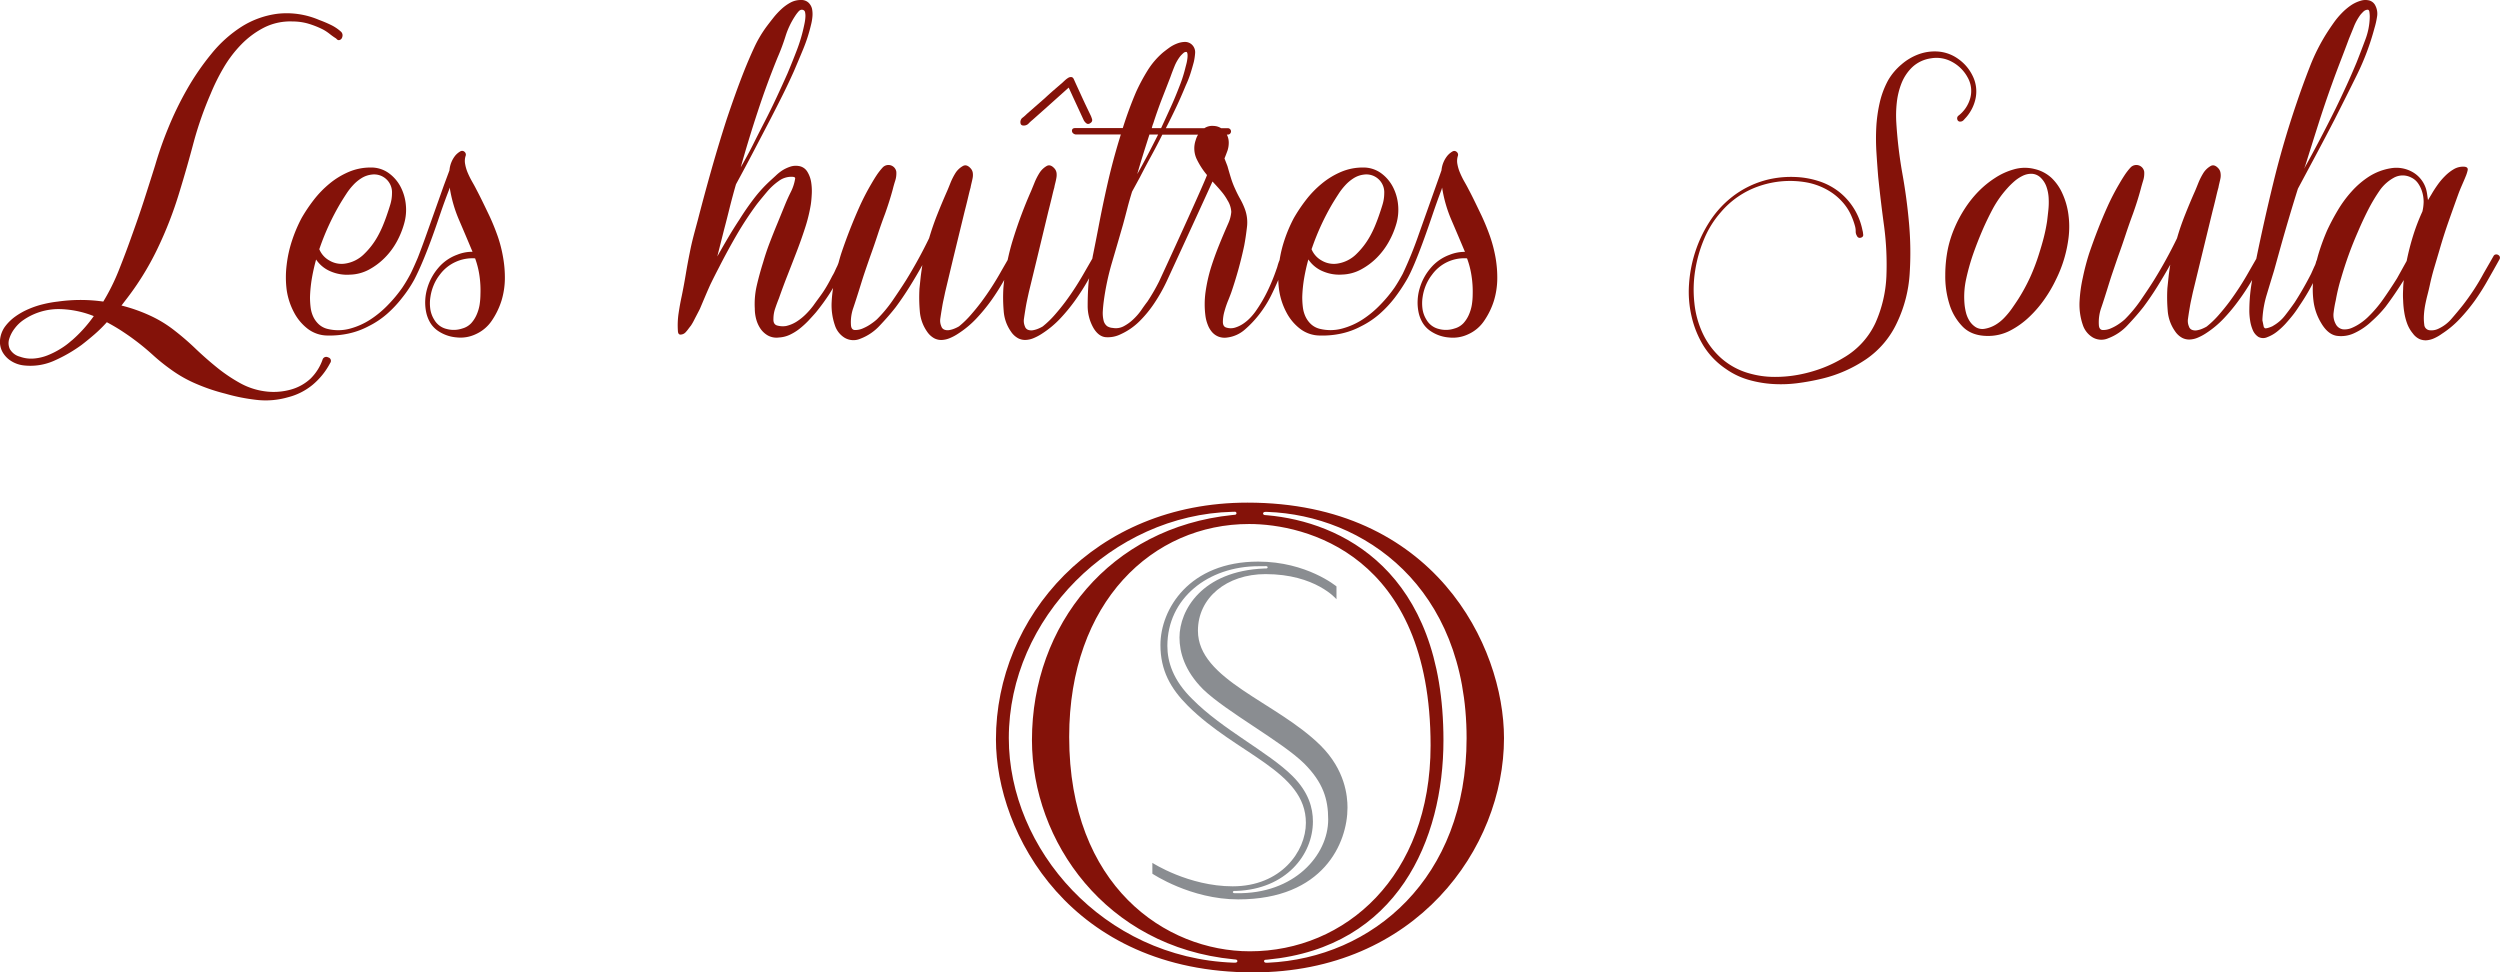
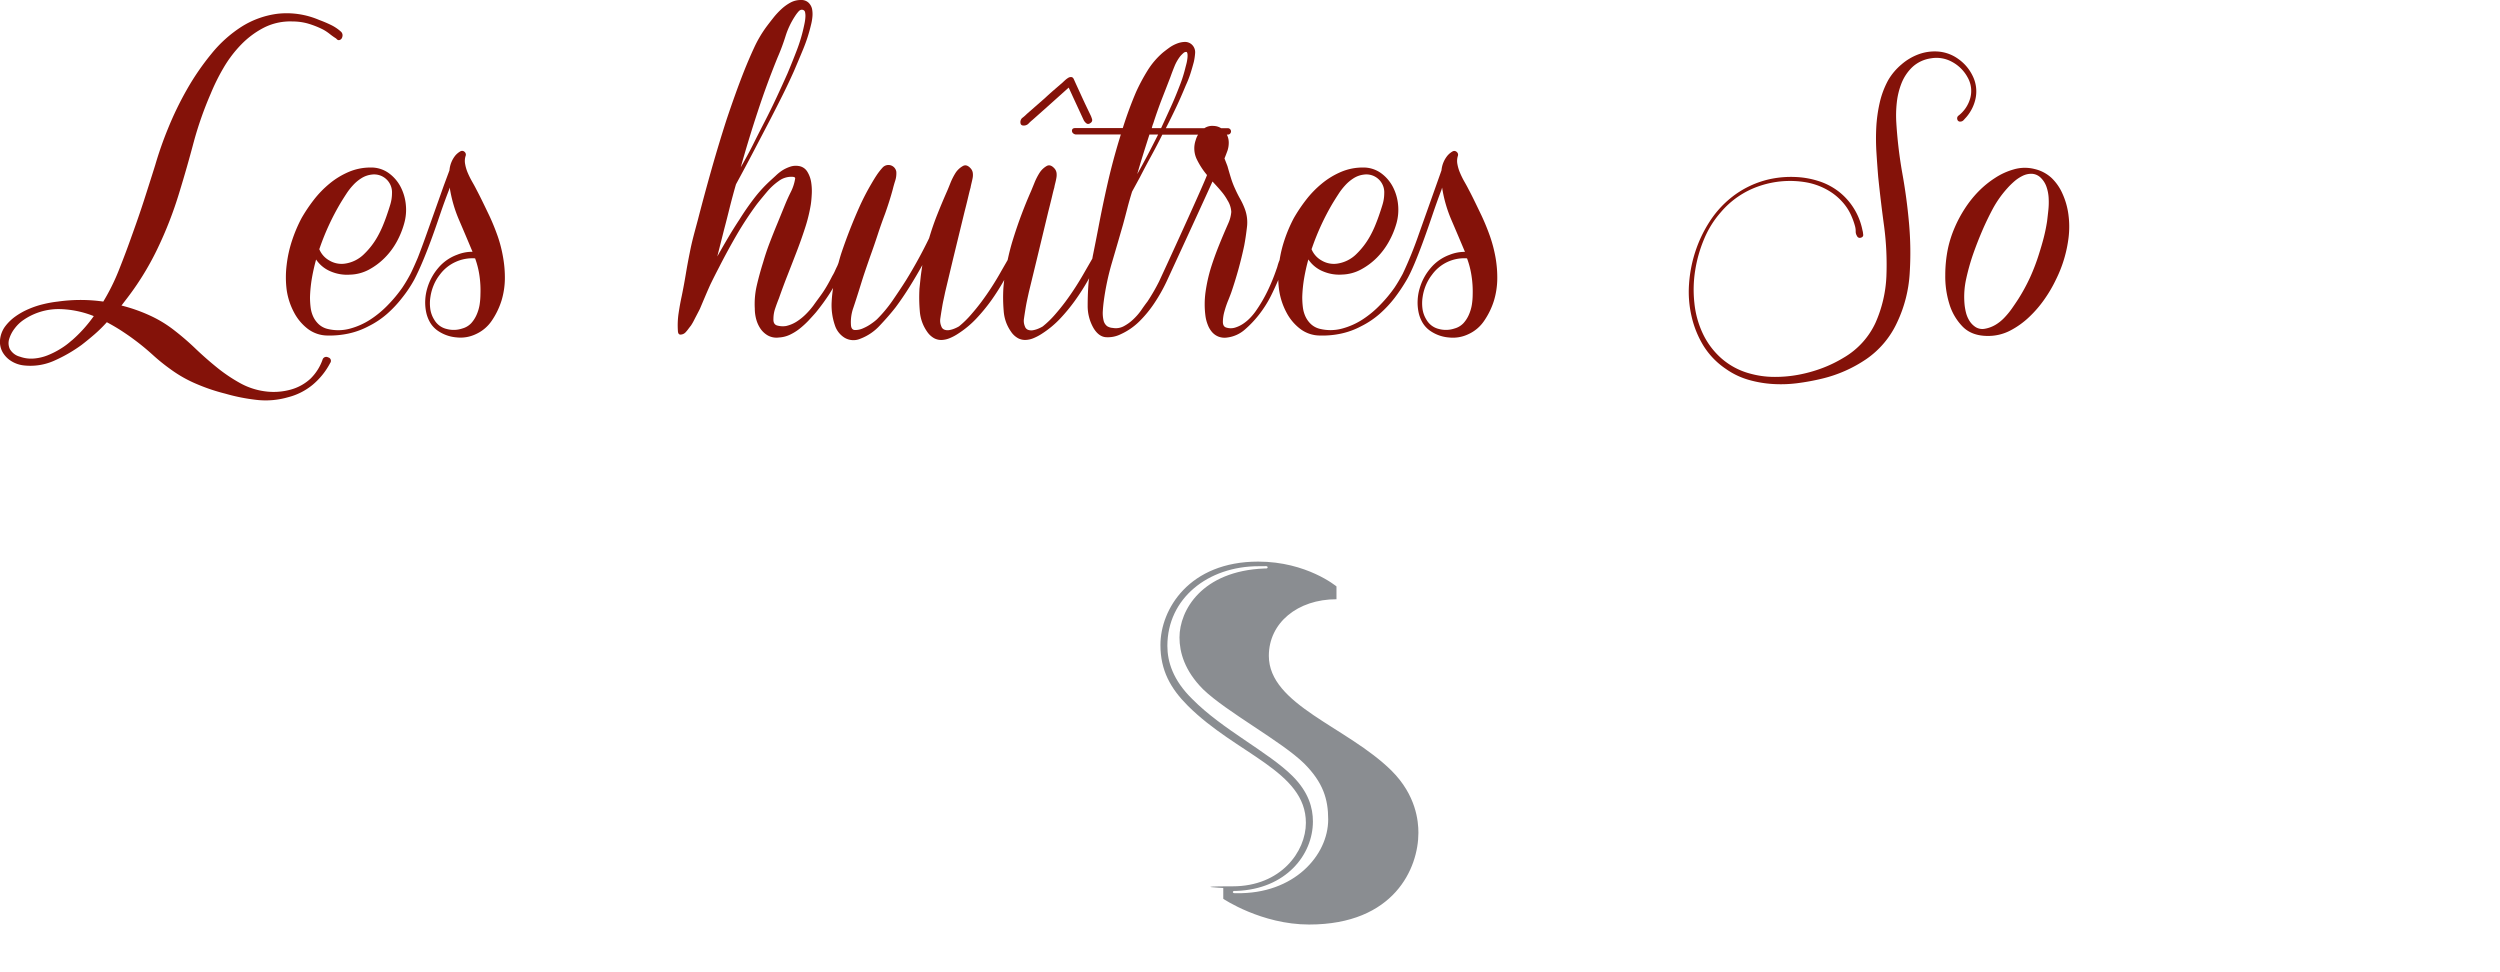
<svg xmlns="http://www.w3.org/2000/svg" id="calque_1" data-name="calque 1" viewBox="0 0 839.43 326.5">
  <defs>
    <style>.cls-1{fill:#8a8d91;}.cls-2{fill:#841209;}</style>
  </defs>
-   <path class="cls-1" d="M413.9,297.6c16.18,0,24.58-11.66,24.58-21.31,0-17.42-23.33-23-39.67-39.35-5.75-5.75-9.17-11.82-9.17-20.37,0-12,9.64-28,32.82-28,16.32,0,26.29,8.33,26.29,8.33v4.31s-7-8.44-23.81-8.44c-13.06,0-22.71,7.93-22.71,19,0,16.49,26.29,23.8,41.22,38.58,8.25,8.24,9,16.95,9,20.84,0,11.82-8.08,30.8-36.7,30.8-16,0-28.82-8.63-28.82-8.63v-3.64S399.12,297.6,413.9,297.6Zm8.71-107.48c-16.95,0-30.64,10.74-30.64,26.76,0,5.29,1.87,11.51,8.4,17.88C410.48,245,425.88,252.5,434,260.58c5.44,5.45,6.84,10.74,6.84,15.25,0,11.21-9.1,22.72-25.65,23.31l-.64,0c-.78,0-.82.77,0,.77l.61,0c19.38.34,30.81-12.74,30.81-24.75,0-6.84-1.71-12.44-8.09-18.82-7.62-7.46-26-17.26-33.9-24.88-6.23-6.23-7.94-12.45-7.94-17.42,0-9.1,7.49-22.32,28.52-23.16l.57,0c.68,0,.69-.78,0-.78Z" />
-   <path class="cls-2" d="M505,247.85c0,37-29.59,78.65-84.22,78.65-61.32,0-86.37-46.67-86.37-78.22,0-41.05,33-79.51,84.43-79.51C481.47,168.77,505,216.74,505,247.85Zm-90.48-76h-.71c-40.29,1-75.08,35.66-75.08,76,0,37.22,31.68,73.79,75.43,75.39l.58,0c1,0,1-1.08,0-1.08l-.6-.06c-42.82-4.16-67.64-39.64-67.64-73.62,0-38.67,26.26-71.35,67.3-75.55l.72-.07C415.4,172.88,415.39,171.8,414.53,171.8ZM359,247.42c0,50.13,32.39,72,60.67,72,32,0,60.68-25.07,60.68-69.14,0-64.39-42.32-74.33-60.89-74.33C387.11,175.9,359,202.05,359,247.42Zm66.07,75.84.62,0c35.17-1.59,66.75-28.34,66.75-75.38,0-51-34.69-74.85-66.89-76l-.7,0c-1,0-1,1.08,0,1.08l.66.05c24.58,2.18,59.16,18.39,59.16,75.57,0,33.32-15.39,69.42-58.94,73.62l-.66.06C424.19,322.18,424.23,323.26,425.11,323.26Z" />
+   <path class="cls-1" d="M413.9,297.6c16.18,0,24.58-11.66,24.58-21.31,0-17.42-23.33-23-39.67-39.35-5.75-5.75-9.17-11.82-9.17-20.37,0-12,9.64-28,32.82-28,16.32,0,26.29,8.33,26.29,8.33v4.31c-13.06,0-22.71,7.93-22.71,19,0,16.49,26.29,23.8,41.22,38.58,8.25,8.24,9,16.95,9,20.84,0,11.82-8.08,30.8-36.7,30.8-16,0-28.82-8.63-28.82-8.63v-3.64S399.12,297.6,413.9,297.6Zm8.71-107.48c-16.95,0-30.64,10.74-30.64,26.76,0,5.29,1.87,11.51,8.4,17.88C410.48,245,425.88,252.5,434,260.58c5.44,5.45,6.84,10.74,6.84,15.25,0,11.21-9.1,22.72-25.65,23.31l-.64,0c-.78,0-.82.77,0,.77l.61,0c19.38.34,30.81-12.74,30.81-24.75,0-6.84-1.71-12.44-8.09-18.82-7.62-7.46-26-17.26-33.9-24.88-6.23-6.23-7.94-12.45-7.94-17.42,0-9.1,7.49-22.32,28.52-23.16l.57,0c.68,0,.69-.78,0-.78Z" />
  <path class="cls-2" d="M110.18,120a1.29,1.29,0,0,0-1.89.81,16.62,16.62,0,0,1-4.05,6.35,16,16,0,0,1-6.82,3.71,21.42,21.42,0,0,1-7.76.61,23.64,23.64,0,0,1-8.91-2.77,53.62,53.62,0,0,1-7.76-5.2q-3.72-3-7.16-6.27a88.11,88.11,0,0,0-7.09-6.15,40.73,40.73,0,0,0-8.5-5.19,54.34,54.34,0,0,0-9.45-3.31L42,101A94.56,94.56,0,0,0,52.8,83.66a130.89,130.89,0,0,0,7.43-19.1Q62.8,56.19,65,47.88a119.22,119.22,0,0,1,5.74-16.4,68.32,68.32,0,0,1,4.32-8.71,40.45,40.45,0,0,1,6-7.89,29.36,29.36,0,0,1,7.7-5.67,19.57,19.57,0,0,1,9.52-2,19,19,0,0,1,5.26.74,30,30,0,0,1,5,2,15.62,15.62,0,0,1,2.22,1.49,22.79,22.79,0,0,0,2.1,1.48q.54.68,1.08.54a1.3,1.3,0,0,0,.81-.6,2.16,2.16,0,0,0,.27-1.08,1.65,1.65,0,0,0-.54-1.15,14.32,14.32,0,0,0-3.45-2.3,41.05,41.05,0,0,0-3.84-1.62,27.62,27.62,0,0,0-14-2.09A29.74,29.74,0,0,0,81.15,8.94,42.54,42.54,0,0,0,71,18.05a85.12,85.12,0,0,0-8.24,12,109.36,109.36,0,0,0-6.34,13.09,122.61,122.61,0,0,0-4.32,12.35c-1.27,4.05-2.53,8-3.78,11.88s-2.62,7.79-4.05,11.75q-2,5.67-4.26,11.34a70.36,70.36,0,0,1-5.33,10.8,54.1,54.1,0,0,0-15.25,0,38.14,38.14,0,0,0-4.93.88,29.49,29.49,0,0,0-4.86,1.62,23.76,23.76,0,0,0-4.46,2.49,15.86,15.86,0,0,0-3.57,3.51A9.16,9.16,0,0,0,0,114.24a7.14,7.14,0,0,0,.87,4,8.45,8.45,0,0,0,2.91,3,10,10,0,0,0,4.45,1.48,19.56,19.56,0,0,0,10.13-1.68,49.52,49.52,0,0,0,9-5.2q2.29-1.76,4.46-3.65a45.53,45.53,0,0,0,4.05-4q2.55,1.35,4.86,2.84c1.52,1,3,2,4.45,3.1,2.07,1.53,4.09,3.2,6.08,5a64.27,64.27,0,0,0,6.21,5A43,43,0,0,0,66.17,129a63.18,63.18,0,0,0,9.45,3.17,63.33,63.33,0,0,0,10.53,2.1,26.88,26.88,0,0,0,10.53-.88,21.1,21.1,0,0,0,8.3-4.19,24,24,0,0,0,5.87-7.29A1.19,1.19,0,0,0,110.18,120Zm-86.13-5.67a24,24,0,0,1-3.71,2.77A27.22,27.22,0,0,1,16,119.3a16,16,0,0,1-4.59,1.08,10.94,10.94,0,0,1-4.66-.6,5.49,5.49,0,0,1-3.44-2.57,4.73,4.73,0,0,1-.21-3.44A11,11,0,0,1,5,110.19a12.54,12.54,0,0,1,3-2.83,20.84,20.84,0,0,1,11.68-3.58,32.8,32.8,0,0,1,11.81,2.36A46.17,46.17,0,0,1,24.05,114.37Z" />
  <path class="cls-2" d="M167.09,79.25c-.83-2.34-1.74-4.59-2.75-6.75-.72-1.51-1.44-3-2.16-4.48s-1.48-3-2.27-4.49c-.36-.72-.81-1.54-1.35-2.48a29.44,29.44,0,0,1-1.46-2.92,13.21,13.21,0,0,1-.91-3,5.51,5.51,0,0,1,.16-2.81A1.2,1.2,0,0,0,156,51a1.17,1.17,0,0,0-1.35-.22,6.46,6.46,0,0,0-1.73,1.4,9.14,9.14,0,0,0-2,5L149,62.35l-5.83,16.41q-.54,1.51-1.08,3c-.36,1-1.65,4.41-1.8,4.77s-1.64,3.85-2.46,5.44a51,51,0,0,1-2.76,4.64,45.44,45.44,0,0,1-4.7,5.67,33.59,33.59,0,0,1-6,5,23.91,23.91,0,0,1-6.91,3.08,15,15,0,0,1-7.35.11,6.7,6.7,0,0,1-3-1.52,8.26,8.26,0,0,1-1.89-2.53,10.43,10.43,0,0,1-.92-3.19,28.56,28.56,0,0,1-.21-3.46,46.28,46.28,0,0,1,.64-6.37,64,64,0,0,1,1.41-6.26,10.88,10.88,0,0,0,4.91,4,13.88,13.88,0,0,0,6.43,1.08,14.23,14.23,0,0,0,6.37-1.67,22.5,22.5,0,0,0,5.29-3.94,24,24,0,0,0,4.05-5.4A28.23,28.23,0,0,0,135.72,75a16.64,16.64,0,0,0,.54-6.32,16.24,16.24,0,0,0-1.78-6,13.18,13.18,0,0,0-4-4.59,10.07,10.07,0,0,0-6.1-1.84,18.51,18.51,0,0,0-7.24,1.46,26.16,26.16,0,0,0-6.42,3.89,34,34,0,0,0-5.35,5.5,53.93,53.93,0,0,0-4.1,6.11,48.17,48.17,0,0,0-3.19,7.5,40.69,40.69,0,0,0-1.83,8.26,33.55,33.55,0,0,0,0,8.32A23,23,0,0,0,98.78,105a16.67,16.67,0,0,0,4.54,5.4,11.08,11.08,0,0,0,6.59,2.26A30.24,30.24,0,0,0,117,112a26.09,26.09,0,0,0,6.8-2.49,28.92,28.92,0,0,0,6.21-4.16,39,39,0,0,0,5-5.34,41.79,41.79,0,0,0,4.11-6.16c3.94-7.58,7.9-19.67,8.8-22.3s1.85-5.24,2.86-7.83l.22-.76a44.78,44.78,0,0,0,3.18,11q2.32,5.4,4.48,10.58a13.5,13.5,0,0,0-5.18,1,15,15,0,0,0-6.37,4.48,18.35,18.35,0,0,0-3.67,6.86,16.59,16.59,0,0,0-.65,3.83,16.21,16.21,0,0,0,.27,3.94,11.45,11.45,0,0,0,1.35,3.62,8.85,8.85,0,0,0,2.7,2.86,12.94,12.94,0,0,0,6.21,2.16,11.89,11.89,0,0,0,6.42-1.08,12.83,12.83,0,0,0,5.46-4.64,25.49,25.49,0,0,0,3.18-6.59,26.36,26.36,0,0,0,1.14-7.24,38.75,38.75,0,0,0-.6-7.34A44.37,44.37,0,0,0,167.09,79.25Zm-59.67,3.83a82.55,82.55,0,0,1,6.92-14.9q.85-1.41,1.89-3a20.53,20.53,0,0,1,2.32-3,13.46,13.46,0,0,1,2.86-2.38,8.22,8.22,0,0,1,3.4-1.18,6,6,0,0,1,6.81,6.26,13.14,13.14,0,0,1-.6,3.89c-.39,1.29-.81,2.55-1.24,3.78s-.88,2.39-1.35,3.51a35.45,35.45,0,0,1-1.67,3.4,25.35,25.35,0,0,1-4.49,5.83,11.39,11.39,0,0,1-6.53,3.24,8,8,0,0,1-5.18-1.08,7.66,7.66,0,0,1-3.35-3.78Zm53.9,15.66a24.85,24.85,0,0,1-.27,3.51,14,14,0,0,1-1,3.4,10.49,10.49,0,0,1-1.83,2.87,6.44,6.44,0,0,1-3,1.78,9,9,0,0,1-5.24.16,6.49,6.49,0,0,1-4.16-3.08,9.28,9.28,0,0,1-1.35-3.72,13.76,13.76,0,0,1,.06-4,16.26,16.26,0,0,1,1.13-4,14.84,14.84,0,0,1,2-3.4A13.4,13.4,0,0,1,153,87.94a13.56,13.56,0,0,1,6.53-1.19A29.14,29.14,0,0,1,161,92.64,34.11,34.11,0,0,1,161.32,98.74Z" />
  <path class="cls-2" d="M343.94,42.15a2.16,2.16,0,0,0,1.51-.76,14.77,14.77,0,0,1,1.3-1.18l4.86-4.32,7.23-6.48,1.73,3.78,3.24,7a3.11,3.11,0,0,0,1,1.24c.44.32.94.23,1.52-.27a1.05,1.05,0,0,0,.37-1.08c-.1-.36-.23-.72-.37-1.08-1-2.09-2-4.14-2.92-6.16s-1.87-4.06-2.81-6.15c-.21-.51-.5-.78-.86-.81a1.68,1.68,0,0,0-1.08.27,6.59,6.59,0,0,0-1,.75c-.32.29-.59.54-.81.76-1,.86-2,1.73-3,2.59s-2,1.76-3,2.7l-6.05,5.29c-.29.29-.56.54-.81.76s-.52.43-.81.65a1.89,1.89,0,0,0-.54,1.62C342.71,41.93,343.15,42.22,343.94,42.15Z" />
  <path class="cls-2" d="M500.27,79.25q-1.25-3.51-2.76-6.75c-.72-1.51-1.44-3-2.16-4.48s-1.47-3-2.27-4.49c-.36-.72-.81-1.54-1.35-2.48a27.35,27.35,0,0,1-1.45-2.92,13.25,13.25,0,0,1-.92-3,5.62,5.62,0,0,1,.16-2.81,1.19,1.19,0,0,0-.38-1.29,1.17,1.17,0,0,0-1.35-.22,6.62,6.62,0,0,0-1.73,1.4,9.14,9.14,0,0,0-2.05,5l-1.84,5.19-5.83,16.41A131.53,131.53,0,0,1,471,91.94c-.85,1.57-1.75,3.13-2.76,4.64a45.44,45.44,0,0,1-4.7,5.67,33.59,33.59,0,0,1-6,5,24,24,0,0,1-6.91,3.08,15,15,0,0,1-7.35.11,6.7,6.7,0,0,1-3-1.52,8.26,8.26,0,0,1-1.89-2.53,10.43,10.43,0,0,1-.92-3.19,28.56,28.56,0,0,1-.21-3.46,46.28,46.28,0,0,1,.64-6.37,64,64,0,0,1,1.41-6.26,10.88,10.88,0,0,0,4.91,4,13.85,13.85,0,0,0,6.43,1.08A14.23,14.23,0,0,0,457,90.48a22.5,22.5,0,0,0,5.29-3.94,24.61,24.61,0,0,0,4.05-5.4A28.23,28.23,0,0,0,468.89,75a16.84,16.84,0,0,0,.54-6.32,16.24,16.24,0,0,0-1.78-6,13.29,13.29,0,0,0-4-4.59,10.1,10.1,0,0,0-6.1-1.84,18.51,18.51,0,0,0-7.24,1.46,26.16,26.16,0,0,0-6.42,3.89,33.57,33.57,0,0,0-5.35,5.5,53.93,53.93,0,0,0-4.1,6.11,48.17,48.17,0,0,0-3.19,7.5,41.06,41.06,0,0,0-1.6,6.61l0,0a14.22,14.22,0,0,0-.65,1.84,8.32,8.32,0,0,1-.38,1.19,64.62,64.62,0,0,1-3,7.34,48.38,48.38,0,0,1-4,6.81,19.06,19.06,0,0,1-1.83,2.21,13.79,13.79,0,0,1-2.38,2,10.13,10.13,0,0,1-2.7,1.29,5,5,0,0,1-2.91,0c-.8-.21-1.19-.86-1.19-1.94a13.34,13.34,0,0,1,.54-3.56,31.76,31.76,0,0,1,1.3-3.78c.5-1.23.82-2.09,1-2.6q1.29-3.78,2.37-7.66c.72-2.6,1.37-5.26,1.95-8,.36-1.87.66-3.92.92-6.15a12.93,12.93,0,0,0-.71-6.16,23.66,23.66,0,0,0-1.56-3.35c-.61-1.08-1.17-2.19-1.68-3.34a28.86,28.86,0,0,1-1.45-3.78c-.4-1.3-.78-2.6-1.14-3.89l-1-2.59c.36-.87.68-1.73,1-2.6a8.39,8.39,0,0,0,.43-2.7,5.9,5.9,0,0,0-.64-2.7h.32a1.08,1.08,0,0,0,0-2.16H410a4.88,4.88,0,0,0-2.44-.75,4.79,4.79,0,0,0-3.15.75H391.46c1.22-2.37,2.39-4.75,3.51-7.12s2.17-4.79,3.18-7.24a33.18,33.18,0,0,0,1.52-3.83c.43-1.34.82-2.69,1.18-4.05a19.71,19.71,0,0,0,.44-3,3.51,3.51,0,0,0-1.08-2.81,3.37,3.37,0,0,0-2.43-.91,7.9,7.9,0,0,0-2.7.59,11.64,11.64,0,0,0-2.54,1.4c-.8.58-1.44,1.08-2,1.52a26.09,26.09,0,0,0-5.23,6.1,63.72,63.72,0,0,0-3.84,7.18Q379,36.65,377,43H361.11c-.5,0-.83.11-1,.33a1,1,0,0,0-.16.75,1.09,1.09,0,0,0,.48.76,1.55,1.55,0,0,0,1,.32h14.91l-.43,1.41q-2.28,7.45-4,15T368.78,76.6c-.58,3-1.17,6-1.78,9-.09.41-.15.83-.23,1.25l-2.42,4.2q-1.52,2.7-3.19,5.3c-1.11,1.72-2.28,3.42-3.51,5.07q-1.62,2.16-3.51,4.32a31.55,31.55,0,0,1-4.05,3.89,11.31,11.31,0,0,1-1.4.7,8.11,8.11,0,0,1-1.78.54,3.24,3.24,0,0,1-1.68-.11,1.79,1.79,0,0,1-1.08-1.13,4.81,4.81,0,0,1-.32-2.7c.14-1,.29-1.94.43-2.81s.33-2,.54-3,.43-2,.65-3L348.15,87,352,71c.36-1.37.68-2.72,1-4s.61-2.69,1-4c.07-.44.18-.94.33-1.52s.27-1.15.37-1.72a5.31,5.31,0,0,0,.06-1.68,2.84,2.84,0,0,0-.65-1.46c-.94-1.08-1.84-1.36-2.7-.86A7,7,0,0,0,349.07,58a20.62,20.62,0,0,0-1.78,3.51q-.77,1.89-1.08,2.64a149.54,149.54,0,0,0-6,16c-.75,2.37-1.36,4.75-1.87,7.15l-2.13,3.7c-1,1.8-2.07,3.57-3.18,5.3s-2.29,3.42-3.51,5.07q-1.62,2.16-3.51,4.32a31.55,31.55,0,0,1-4,3.89,11.54,11.54,0,0,1-1.41.7,8,8,0,0,1-1.78.54,3.2,3.2,0,0,1-1.67-.11,1.74,1.74,0,0,1-1.08-1.13,4.81,4.81,0,0,1-.33-2.7c.15-1,.29-1.94.44-2.81s.32-2,.54-3,.43-2,.64-3L320,87l3.89-16c.36-1.37.69-2.72,1-4s.62-2.69,1-4c.07-.44.18-.94.32-1.52s.27-1.15.38-1.72a5.3,5.3,0,0,0,.05-1.68,2.84,2.84,0,0,0-.65-1.46c-.93-1.08-1.83-1.36-2.7-.86A7.06,7.06,0,0,0,320.88,58a21.38,21.38,0,0,0-1.78,3.51q-.75,1.89-1.08,2.64-1.72,3.88-3.29,7.83t-2.76,8a157,157,0,0,1-7.77,14.15c-1.45,2.3-3,4.59-4.54,6.85a45.6,45.6,0,0,1-5.18,6.21,17.33,17.33,0,0,1-1.79,1.41,14.71,14.71,0,0,1-2.86,1.62,6.33,6.33,0,0,1-2.75.59c-.83,0-1.28-.59-1.35-1.67a14.35,14.35,0,0,1,.81-5.83c.68-2,1.31-4,1.89-5.84s1.19-3.87,1.83-5.77,1.3-3.8,1.95-5.67c.86-2.38,1.69-4.77,2.48-7.19s1.62-4.77,2.49-7.07c1-2.81,1.87-5.54,2.59-8.21.21-.86.48-1.82.81-2.86a8,8,0,0,0,.38-3,2.67,2.67,0,0,0-4.54-1.51,21.4,21.4,0,0,0-2.11,2.7c-.61.93-1.2,1.91-1.78,2.91a79.74,79.74,0,0,0-3.89,7.51q-1.72,3.84-3.24,7.72t-2.91,8c-.35,1.08-.65,2.17-.95,3.27-.15.37-.28.76-.45,1.1-.29.58-.54,1.12-.76,1.62a12.92,12.92,0,0,1-.86,1.62c-.58,1.15-1.19,2.29-1.84,3.4a37.32,37.32,0,0,1-2.16,3.3c-.72,1-1.48,2-2.27,3.13a25.91,25.91,0,0,1-2.59,3,18.45,18.45,0,0,1-3.08,2.49,11.09,11.09,0,0,1-3.62,1.51,7.09,7.09,0,0,1-2.91-.16c-.94-.25-1.37-1-1.3-2.22a10.78,10.78,0,0,1,.6-3.56c.39-1.15.8-2.27,1.24-3.35q1.4-4,2.91-7.83c1-2.55,2-5.13,3-7.72s1.94-5.22,2.8-7.88a52.45,52.45,0,0,0,2-8.1c.14-.94.25-2.11.32-3.51a19.23,19.23,0,0,0-.21-4,9.55,9.55,0,0,0-1.3-3.51,4,4,0,0,0-2.91-1.89,5.86,5.86,0,0,0-2.76.21,12.35,12.35,0,0,0-2.59,1.19A15,15,0,0,0,260.46,59l-2,1.83a46.23,46.23,0,0,0-5.51,6.11q-2.49,3.28-4.65,6.75-2.06,3.12-3.88,6.21t-3.57,6.21l2.27-9q1-3.78,1.94-7.61c.65-2.56,1.33-5.1,2.06-7.62q3-5.5,5.88-11t5.78-11.07q2.06-4,4-7.88c1.29-2.59,2.55-5.26,3.78-8q1.62-3.78,3.18-7.56a52.29,52.29,0,0,0,2.54-7.89,17,17,0,0,0,.49-2.7,9.28,9.28,0,0,0-.11-2.81A4.19,4.19,0,0,0,271.47.89,3.53,3.53,0,0,0,268.88,0a7.26,7.26,0,0,0-3.45.86,14.89,14.89,0,0,0-3.08,2.22A25.64,25.64,0,0,0,259.65,6c-.83,1.05-1.57,2-2.22,2.87A40.59,40.59,0,0,0,253.22,16c-1.15,2.48-2.23,5-3.24,7.51q-1.62,4.09-3.13,8.31t-2.92,8.43q-2.7,8.41-5.07,16.79t-4.54,16.79c-.5,1.88-1,3.69-1.46,5.46s-.88,3.58-1.24,5.45q-.75,3.67-1.35,7.29t-1.35,7.29q-.64,2.93-1.08,5.94a27.86,27.86,0,0,0-.21,6q.1,1.19,1,1.08a2.39,2.39,0,0,0,1.46-.65,11,11,0,0,0,1-1.19c.32-.43.62-.82.91-1.18a17.92,17.92,0,0,0,1.14-2c.32-.65,1.67-3.17,1.89-3.67s2.82-6.75,3.72-8.59,1.82-3.65,2.76-5.45q2.81-5.51,5.88-10.8a114.77,114.77,0,0,1,6.75-10.26c1.08-1.37,2.22-2.75,3.41-4.16a20.69,20.69,0,0,1,3.94-3.62,7.08,7.08,0,0,1,4.7-1.4c.53.06.81.18.81.54a15.2,15.2,0,0,1-1.46,4.54c-.76,1.51-1.42,3-2,4.42L261,75.09c-.87,2.09-1.71,4.21-2.54,6.37s-1.57,4.36-2.21,6.59q-1.2,3.78-2.11,7.67a27.48,27.48,0,0,0-.7,7.88,13.84,13.84,0,0,0,.48,3.62,10.46,10.46,0,0,0,1.46,3.19,7.51,7.51,0,0,0,2.49,2.26,6,6,0,0,0,3.67.65,9.83,9.83,0,0,0,3.67-.92,16.89,16.89,0,0,0,3.24-2,30,30,0,0,0,2.92-2.65c.93-1,1.79-1.93,2.59-2.86a70.62,70.62,0,0,0,4.64-6.37c.39-.61.75-1.22,1.12-1.83-.22,1.51-.39,3-.47,4.63a20.71,20.71,0,0,0,1.08,7.89,7.66,7.66,0,0,0,3.29,4.21,5.8,5.8,0,0,0,5.24.32,17.11,17.11,0,0,0,6.59-4.48c2-2.12,3.78-4.16,5.29-6.1,1.66-2.23,3.22-4.54,4.7-6.91s2.9-4.79,4.26-7.24q-.31,2-.54,3.78l-.43,4.11a52.69,52.69,0,0,0,.11,7.5,13.73,13.73,0,0,0,2.48,7,6.89,6.89,0,0,0,2.33,2.16,5,5,0,0,0,2.59.59,7.81,7.81,0,0,0,2.75-.65,16,16,0,0,0,2.7-1.45,32.55,32.55,0,0,0,6.05-5,60.15,60.15,0,0,0,5.08-6.15A76.36,76.36,0,0,0,337.19,94l0,0c-.12,1-.22,1.92-.29,2.89a52.69,52.69,0,0,0,.11,7.5,13.63,13.63,0,0,0,2.48,7,6.76,6.76,0,0,0,2.32,2.16,5.05,5.05,0,0,0,2.59.59,7.69,7.69,0,0,0,2.76-.65,16.78,16.78,0,0,0,2.7-1.45,32.55,32.55,0,0,0,6.05-5,58.79,58.79,0,0,0,5.07-6.15A75,75,0,0,0,365.38,94l.32-.58c-.05.4-.12.79-.16,1.18q-.33,3.78-.33,8a14.85,14.85,0,0,0,2,7.62q1.72,2.81,4.1,3a9.71,9.71,0,0,0,5-1,21.6,21.6,0,0,0,6.32-4.37,38.93,38.93,0,0,0,5-6.11,56.34,56.34,0,0,0,4.11-7.28C399,78.74,406,63.46,407.12,60.94c1,1.08,2,2.15,2.86,3.19a17.54,17.54,0,0,1,2.21,3.18,8,8,0,0,1,1.24,3.84,11.69,11.69,0,0,1-1,3.83c-1.08,2.45-2.13,4.92-3.13,7.4s-1.91,5-2.7,7.51a52.9,52.9,0,0,0-1.79,8,30.1,30.1,0,0,0-.05,8.21,12.47,12.47,0,0,0,.76,2.91,8,8,0,0,0,1.4,2.43,5.59,5.59,0,0,0,2.16,1.57,5.8,5.8,0,0,0,3,.32,11,11,0,0,0,5.94-2.7,34.78,34.78,0,0,0,4.54-4.75,37.86,37.86,0,0,0,4.21-6.59c.86-1.72,1.67-3.5,2.45-5.3,0,1.09.11,2.17.25,3.25A23,23,0,0,0,432,105a16.54,16.54,0,0,0,4.54,5.4,11,11,0,0,0,6.59,2.26,29.72,29.72,0,0,0,7.13-.64,25.74,25.74,0,0,0,6.8-2.49,28.92,28.92,0,0,0,6.21-4.16,39,39,0,0,0,5-5.34,58.38,58.38,0,0,0,4.11-6.16c3.14-5.34,7.9-19.67,8.8-22.3S483,66.34,484,63.75l.22-.76a44.78,44.78,0,0,0,3.18,11q2.32,5.4,4.49,10.58a13.51,13.51,0,0,0-5.19,1,15,15,0,0,0-6.37,4.48,18.35,18.35,0,0,0-3.67,6.86,16.59,16.59,0,0,0-.65,3.83,16.21,16.21,0,0,0,.27,3.94,11.45,11.45,0,0,0,1.35,3.62,8.85,8.85,0,0,0,2.7,2.86,12.84,12.84,0,0,0,6.21,2.16,12,12,0,0,0,6.43-1.08,12.74,12.74,0,0,0,5.45-4.64,25.37,25.37,0,0,0,3.19-6.59,26.35,26.35,0,0,0,1.13-7.24,38.73,38.73,0,0,0-.59-7.34A46.54,46.54,0,0,0,500.27,79.25ZM440.6,83.08a82.52,82.52,0,0,1,6.91-14.9q.86-1.41,1.89-3a21.24,21.24,0,0,1,2.32-3,13.71,13.71,0,0,1,2.86-2.38,8.22,8.22,0,0,1,3.4-1.18,6,6,0,0,1,6.81,6.26,13.14,13.14,0,0,1-.6,3.89c-.39,1.29-.81,2.55-1.24,3.78s-.88,2.39-1.35,3.51a33.24,33.24,0,0,1-1.67,3.4,25.58,25.58,0,0,1-4.48,5.83,11.45,11.45,0,0,1-6.54,3.24,8,8,0,0,1-5.18-1.08,7.66,7.66,0,0,1-3.35-3.78ZM254.41,37.51q3-9.18,6.7-18.26a69.67,69.67,0,0,0,2.64-7.07,27.12,27.12,0,0,1,3.19-6.75A11.61,11.61,0,0,1,268,4c.5-.61,1-.84,1.51-.7a1,1,0,0,1,.81.81,5.9,5.9,0,0,1,.11,1.62,14.43,14.43,0,0,1-.22,1.78c-.11.58-.2,1-.27,1.3a52.88,52.88,0,0,1-2.37,8q-1.51,3.95-3.14,7.83-1.83,4.11-3.67,8.05c-1.22,2.63-2.52,5.27-3.89,7.94s-2.71,5.29-4,7.88-2.71,5.15-4.15,7.67Q251.38,46.68,254.41,37.51Zm132.84,3.88q1.29-4,2.75-7.83c1-2.55,2-5.13,3-7.72.43-1.22.9-2.45,1.4-3.67a14.12,14.12,0,0,1,1.95-3.35,11.15,11.15,0,0,1,1-1,1.34,1.34,0,0,1,1-.38c.23,0,.38.43.4,1a7.5,7.5,0,0,1-.08,1.36,12.8,12.8,0,0,1-.32,1.68c-.15.57-.29,1.1-.43,1.67-.29,1.15-.63,2.29-1,3.4s-.81,2.22-1.24,3.3q-1.29,3.35-2.81,6.64c-1,2.2-2,4.37-3,6.53h-3.13A9.93,9.93,0,0,1,387.25,41.39Zm-3.41,10.43c.69-2.2,1.39-4.41,2.11-6.65h2.92q-1.74,3.46-3.46,6.75t-3.56,6.54C382.49,56.23,383.16,54,383.84,51.82Zm5.36,42.66a64.89,64.89,0,0,1-3.9,6.75q-1,1.29-2.16,3a19.67,19.67,0,0,1-2.7,3.07,14.22,14.22,0,0,1-3.18,2.27,5.62,5.62,0,0,1-3.62.54,4,4,0,0,1-1.89-.59,3.37,3.37,0,0,1-1.14-1.68,10.63,10.63,0,0,1-.32-3.34c.07-1.16.18-2.27.32-3.35a86.21,86.21,0,0,1,2.76-13q1.89-6.42,3.72-12.79c.51-1.88,1-3.71,1.46-5.51s1-3.64,1.57-5.51l2.59-4.75c1.22-2.38,2.48-4.75,3.78-7.13s2.56-4.79,3.78-7.24h12A7,7,0,0,0,401.5,47a8.45,8.45,0,0,0,.27,6.32,25.5,25.5,0,0,0,3.51,5.45C404.42,61.3,393.79,84.62,389.2,94.48Zm105.29,4.26a23.45,23.45,0,0,1-.27,3.51,14,14,0,0,1-1,3.4,10.29,10.29,0,0,1-1.84,2.87,6.44,6.44,0,0,1-3,1.78,9,9,0,0,1-5.24.16,6.51,6.51,0,0,1-4.16-3.08,9.28,9.28,0,0,1-1.35-3.72,13.76,13.76,0,0,1,.06-4,16.26,16.26,0,0,1,1.13-4,15.22,15.22,0,0,1,2-3.4,13.33,13.33,0,0,1,11.77-5.51,29.14,29.14,0,0,1,1.51,5.89A34.11,34.11,0,0,1,494.49,98.74Z" />
  <path class="cls-2" d="M660.68,26a9.18,9.18,0,0,1,.86,7,11.1,11.1,0,0,1-4,5.88,1.15,1.15,0,0,0-.32,1.24.92.92,0,0,0,1,.71,1.51,1.51,0,0,0,1.14-.54c.32-.36.63-.69.91-1a14.22,14.22,0,0,0,2-3.07,13.61,13.61,0,0,0,1.14-3.51,11.69,11.69,0,0,0-1.08-7.29,14.72,14.72,0,0,0-4.86-5.67,13.27,13.27,0,0,0-6.54-2.43,15.67,15.67,0,0,0-6.59.86,18.56,18.56,0,0,0-5.88,3.46A20.2,20.2,0,0,0,634,26.92a29.26,29.26,0,0,0-2.86,7.62A49.32,49.32,0,0,0,630,42.8a75,75,0,0,0,.06,8.48q.27,4.26.59,8.15.87,8.43,2,16.69a98.62,98.62,0,0,1,.75,16.68,43,43,0,0,1-3.67,15.61A26.36,26.36,0,0,1,619,120.13a43.33,43.33,0,0,1-7.24,3.51,47.49,47.49,0,0,1-8,2.21,42.47,42.47,0,0,1-8.26.7,30.39,30.39,0,0,1-7.94-1.13,23.8,23.8,0,0,1-9.67-5.19,25.8,25.8,0,0,1-6.15-8.26,31.46,31.46,0,0,1-2.81-10.2,41.11,41.11,0,0,1,.27-11,45,45,0,0,1,3-10.53,32.44,32.44,0,0,1,5.62-9,29.21,29.21,0,0,1,12.85-8.75,31.89,31.89,0,0,1,15.66-1.29,22.39,22.39,0,0,1,7.18,2.53,19.66,19.66,0,0,1,5.89,5,17,17,0,0,1,2.05,3.34A23.93,23.93,0,0,1,622.88,76a6.33,6.33,0,0,1,.21,1.68,2.73,2.73,0,0,0,.44,1.56,1,1,0,0,0,1.35.54.91.91,0,0,0,.7-1.18,5.66,5.66,0,0,0-.22-1.3,21.81,21.81,0,0,0-7.88-12.91,22,22,0,0,0-6.91-3.61,29.17,29.17,0,0,0-7.73-1.35A33.78,33.78,0,0,0,595,60a31.62,31.62,0,0,0-14,6.59,33.54,33.54,0,0,0-7.07,8,43.31,43.31,0,0,0-4.7,9.94,44.56,44.56,0,0,0-2.1,10.9A36.37,36.37,0,0,0,568,106.3a32.81,32.81,0,0,0,4,9.83,25.89,25.89,0,0,0,7.56,7.78,25.34,25.34,0,0,0,7.51,3.61,37.74,37.74,0,0,0,8.1,1.41,43.52,43.52,0,0,0,8.37-.27,76.65,76.65,0,0,0,8.2-1.51,45,45,0,0,0,14.86-6.54A30.31,30.31,0,0,0,637,108.25a44.62,44.62,0,0,0,4.21-16.31A110.28,110.28,0,0,0,641,75q-.75-8.53-2.27-16.9a149.07,149.07,0,0,1-2-16.9,39.46,39.46,0,0,1,.16-6.75,25.15,25.15,0,0,1,1.62-6.59,15.32,15.32,0,0,1,3.62-5.35,11.5,11.5,0,0,1,6.16-2.91,10.83,10.83,0,0,1,7.18,1.19A12.82,12.82,0,0,1,660.68,26Z" />
  <path class="cls-2" d="M692.53,65.05a16.51,16.51,0,0,0-3.67-5.3,12.55,12.55,0,0,0-5.72-3,13.17,13.17,0,0,0-6.91.11,22.54,22.54,0,0,0-6.38,2.91,32.18,32.18,0,0,0-5.56,4.54A36.59,36.59,0,0,0,659.76,70a41.91,41.91,0,0,0-3.46,6.48,37.75,37.75,0,0,0-2.21,6.86,44,44,0,0,0-.92,9,31.09,31.09,0,0,0,1.35,9.66,18.51,18.51,0,0,0,4.48,7.67q3.07,3.13,8.48,3.13a16,16,0,0,0,7.45-1.78,27.76,27.76,0,0,0,6.37-4.54,38.32,38.32,0,0,0,5.24-6.1,44.89,44.89,0,0,0,3.83-6.59,42.44,42.44,0,0,0,2.7-6.85,43.22,43.22,0,0,0,1.52-7.35,30.45,30.45,0,0,0-.06-7.45A24.72,24.72,0,0,0,692.53,65.05Zm-4.75,5.5c-.14,1.37-.29,2.63-.43,3.78-.29,1.88-.67,3.71-1.13,5.51s-1,3.6-1.57,5.4a68.13,68.13,0,0,1-3,7.89,62.29,62.29,0,0,1-4,7.34c-.65,1-1.37,2.07-2.16,3.19a26.56,26.56,0,0,1-2.54,3.07,13.84,13.84,0,0,1-3,2.38,10.68,10.68,0,0,1-3.62,1.3,4.32,4.32,0,0,1-3-.6,6.74,6.74,0,0,1-2.05-2.1,9.61,9.61,0,0,1-1.19-2.87,18.67,18.67,0,0,1-.48-3,27.86,27.86,0,0,1,.59-8.26,73.58,73.58,0,0,1,2.21-7.94c1-2.87,2.06-5.58,3.14-8.1s2.28-5,3.61-7.5A35.38,35.38,0,0,1,674,63.21,25.33,25.33,0,0,1,676.23,61,12.82,12.82,0,0,1,679,59.11a6.7,6.7,0,0,1,3.07-.76,4.52,4.52,0,0,1,3,1.19,7.72,7.72,0,0,1,2.06,3.13,13.63,13.63,0,0,1,.75,3.83A25,25,0,0,1,687.78,70.55Z" />
-   <path class="cls-2" d="M839.36,86.21a1.17,1.17,0,0,0-.6-.64,1.19,1.19,0,0,0-.86-.11,1,1,0,0,0-.65.54c-.58,1-1.13,2-1.67,2.91l-1.68,2.92q-1.51,2.81-3.24,5.45T827,102.41q-1.62,2.06-3.73,4.49a12.89,12.89,0,0,1-4.59,3.51,5.3,5.3,0,0,1-2.86.48A2,2,0,0,1,814,109a16.39,16.39,0,0,1-.11-3.29,27.41,27.41,0,0,1,.43-3.35c.22-1.12.47-2.23.76-3.35s.54-2.18.76-3.18q.64-3,1.51-5.94l1.73-5.84q1.39-4.86,3-9.45t3.29-9.23c.36-1,.77-2,1.24-3.08s.92-2.1,1.35-3.18a11.78,11.78,0,0,0,.6-1.89c.18-.76-.2-1.17-1.14-1.25a6.16,6.16,0,0,0-3.45.81,14.42,14.42,0,0,0-3,2.33,22.13,22.13,0,0,0-2.53,3c-.76,1.08-1.39,2.05-1.89,2.92l-1.3,2.16L815,65.48a15,15,0,0,0-.32-1.73,9.82,9.82,0,0,0-4.54-5.94,11,11,0,0,0-7.45-1.3,19.32,19.32,0,0,0-7.13,2.7,28.62,28.62,0,0,0-5.88,5,39.54,39.54,0,0,0-4.7,6.37,74.83,74.83,0,0,0-3.56,6.7,73.23,73.23,0,0,0-2.76,7.4c-.27.87-.51,1.75-.73,2.63a3.51,3.51,0,0,0-.29.77,5.53,5.53,0,0,1-.54,1.4L776,91.94a110.62,110.62,0,0,1-5.51,9.61q-1.51,2.16-3.19,4.32a13.37,13.37,0,0,1-3.94,3.46,2.41,2.41,0,0,1-.59.32c-.33.15-.65.27-1,.38a4.44,4.44,0,0,1-.92.21q-.43.06-.54-.27c-.07.08-.15,0-.22-.32s-.14-.63-.21-1-.15-.73-.22-1v-.54a34.24,34.24,0,0,1,1.46-8.21c.82-2.73,1.63-5.4,2.43-8l2.16-7.78q1.4-5,2.86-9.93t3-9.83q3.13-5.84,6.21-11.61t6.1-11.61q3.78-7.45,7.51-15a85,85,0,0,0,5.88-15.66,26.63,26.63,0,0,0,.87-3.84,5.9,5.9,0,0,0-.54-3.72A3.22,3.22,0,0,0,795.46.14a5.27,5.27,0,0,0-2.81.11,11.64,11.64,0,0,0-3.46,1.67,20.57,20.57,0,0,0-3,2.59,26.9,26.9,0,0,0-2.59,3.13c-.79,1.12-1.51,2.18-2.16,3.19a64.66,64.66,0,0,0-5.83,11.5q-2.39,6.11-4.43,12.15-4.54,13.29-7.83,26.79-3.09,12.66-5.75,25.62l-2.4,4.18q-1.51,2.7-3.19,5.3c-1.12,1.72-2.29,3.42-3.51,5.07q-1.62,2.16-3.51,4.32a31.55,31.55,0,0,1-4.05,3.89,11.54,11.54,0,0,1-1.41.7,7.46,7.46,0,0,1-1.78.54,3.1,3.1,0,0,1-1.67-.11,1.74,1.74,0,0,1-1.08-1.13,4.72,4.72,0,0,1-.32-2.7c.14-1,.28-1.94.43-2.81s.32-2,.54-3,.43-2,.65-3L739,87l3.89-16c.36-1.37.69-2.72,1-4s.61-2.69,1-4c.07-.44.18-.94.32-1.52s.27-1.15.38-1.72a5.3,5.3,0,0,0,0-1.68,2.83,2.83,0,0,0-.64-1.46c-.94-1.08-1.84-1.36-2.7-.86A7.08,7.08,0,0,0,739.89,58a22.19,22.19,0,0,0-1.78,3.51q-.75,1.89-1.08,2.64c-1.15,2.59-2.25,5.21-3.29,7.83s-2,5.31-2.75,8a155.66,155.66,0,0,1-7.78,14.15c-1.44,2.3-3,4.59-4.54,6.85a45.6,45.6,0,0,1-5.18,6.21,16.86,16.86,0,0,1-1.78,1.41,15,15,0,0,1-2.86,1.62,6.34,6.34,0,0,1-2.76.59c-.83,0-1.28-.59-1.35-1.67a14.7,14.7,0,0,1,.81-5.83c.69-2,1.31-4,1.89-5.84s1.19-3.87,1.84-5.77,1.29-3.8,1.94-5.67c.87-2.38,1.69-4.77,2.49-7.19s1.62-4.76,2.48-7.07c1-2.81,1.87-5.54,2.59-8.21.22-.86.49-1.81.81-2.86a8,8,0,0,0,.38-3,2.67,2.67,0,0,0-4.54-1.51,20.43,20.43,0,0,0-2.1,2.7c-.61.94-1.21,1.91-1.78,2.91a78.62,78.62,0,0,0-3.89,7.51q-1.73,3.84-3.24,7.72t-2.92,8a81.39,81.39,0,0,0-2.16,8.26,47.5,47.5,0,0,0-1.08,7.88,20.9,20.9,0,0,0,1.08,7.89,7.68,7.68,0,0,0,3.3,4.21,5.75,5.75,0,0,0,5.23.32,17,17,0,0,0,6.59-4.48c2-2.12,3.78-4.16,5.29-6.1,1.66-2.23,3.23-4.54,4.7-6.91s2.9-4.79,4.27-7.24q-.33,2-.54,3.78l-.43,4.11a52.63,52.63,0,0,0,.1,7.5,13.74,13.74,0,0,0,2.49,7,6.76,6.76,0,0,0,2.32,2.16,5.05,5.05,0,0,0,2.59.59,7.69,7.69,0,0,0,2.76-.65,16.78,16.78,0,0,0,2.7-1.45,32.48,32.48,0,0,0,6-5,60.15,60.15,0,0,0,5.08-6.15A75,75,0,0,0,756.2,94l0,0c-.13.85-.28,1.71-.4,2.57a59.7,59.7,0,0,0-.54,8,22.41,22.41,0,0,0,.27,3.08,13,13,0,0,0,.92,3.24,5,5,0,0,0,1.84,2.22,3.34,3.34,0,0,0,3,.1,12.14,12.14,0,0,0,3.24-1.83,24.54,24.54,0,0,0,2.86-2.65c.9-1,1.75-2,2.54-3s1.51-2.07,2.16-3.08a70.41,70.41,0,0,0,4.32-7.18c.08-.14.15-.29.22-.43a31.11,31.11,0,0,0,.16,5.88,18.76,18.76,0,0,0,2.54,7.45c1.51,2.6,3.25,4.05,5.23,4.38a10.33,10.33,0,0,0,6-.92,21.38,21.38,0,0,0,5.83-4A40,40,0,0,0,801,103q1.62-2.15,3.13-4.37t3-4.59c-.07.58-.13,1.1-.16,1.57s-.06,1-.06,1.45c-.07,1.23-.09,2.51,0,3.84a29.92,29.92,0,0,0,.38,4,19.55,19.55,0,0,0,1,3.84,11.31,11.31,0,0,0,1.89,3.24,5.8,5.8,0,0,0,2.27,1.89,5.22,5.22,0,0,0,2.43.38,7.77,7.77,0,0,0,2.54-.71,14.46,14.46,0,0,0,2.48-1.45,32.23,32.23,0,0,0,6-5,60.15,60.15,0,0,0,5.08-6.15A75,75,0,0,0,835.36,94c1.33-2.33,2.65-4.66,3.94-7A1.06,1.06,0,0,0,839.36,86.21ZM773.85,56.14a5.87,5.87,0,0,0,.22-.6q2.16-6.91,4.32-13.71T783,28.22c.93-2.59,1.89-5.15,2.86-7.67s1.92-5,2.86-7.56c.57-1.37,1.13-2.74,1.67-4.1A18.12,18.12,0,0,1,792.54,5a13.49,13.49,0,0,1,1-1.08,2.22,2.22,0,0,1,1.3-.65q.65-.1.75.81a13.53,13.53,0,0,1,.11,1.35,22.57,22.57,0,0,1-1.51,7.94q-1.51,4.05-2.92,7.61c-1.08,2.59-2.21,5.19-3.4,7.78s-2.39,5.15-3.62,7.67q-5.07,10.26-10.58,20.19Q773.75,56.41,773.85,56.14ZM813.38,71a67.73,67.73,0,0,0-3.13,8.15,85.57,85.57,0,0,0-2.16,8.48l-3.24,5.83q-2.16,3.45-4.54,6.86a41.1,41.1,0,0,1-5.29,6.21,18.56,18.56,0,0,1-2.32,1.89,15.76,15.76,0,0,1-3,1.67,6.11,6.11,0,0,1-3,.49,3.28,3.28,0,0,1-2.43-1.78,6.24,6.24,0,0,1-.7-3.89,38,38,0,0,1,.7-4c.22-1.22.47-2.45.76-3.67s.61-2.45,1-3.67c.79-2.74,1.66-5.42,2.59-8s2-5.24,3.14-7.83c1-2.37,2.12-4.77,3.34-7.18a57.89,57.89,0,0,1,4.11-6.86,14.11,14.11,0,0,1,4.53-4,6.18,6.18,0,0,1,5.84-.11,5.8,5.8,0,0,1,2.32,1.94,10,10,0,0,1,1.4,2.92,11.36,11.36,0,0,1,.49,3.35A15.2,15.2,0,0,1,813.38,71Z" />
</svg>